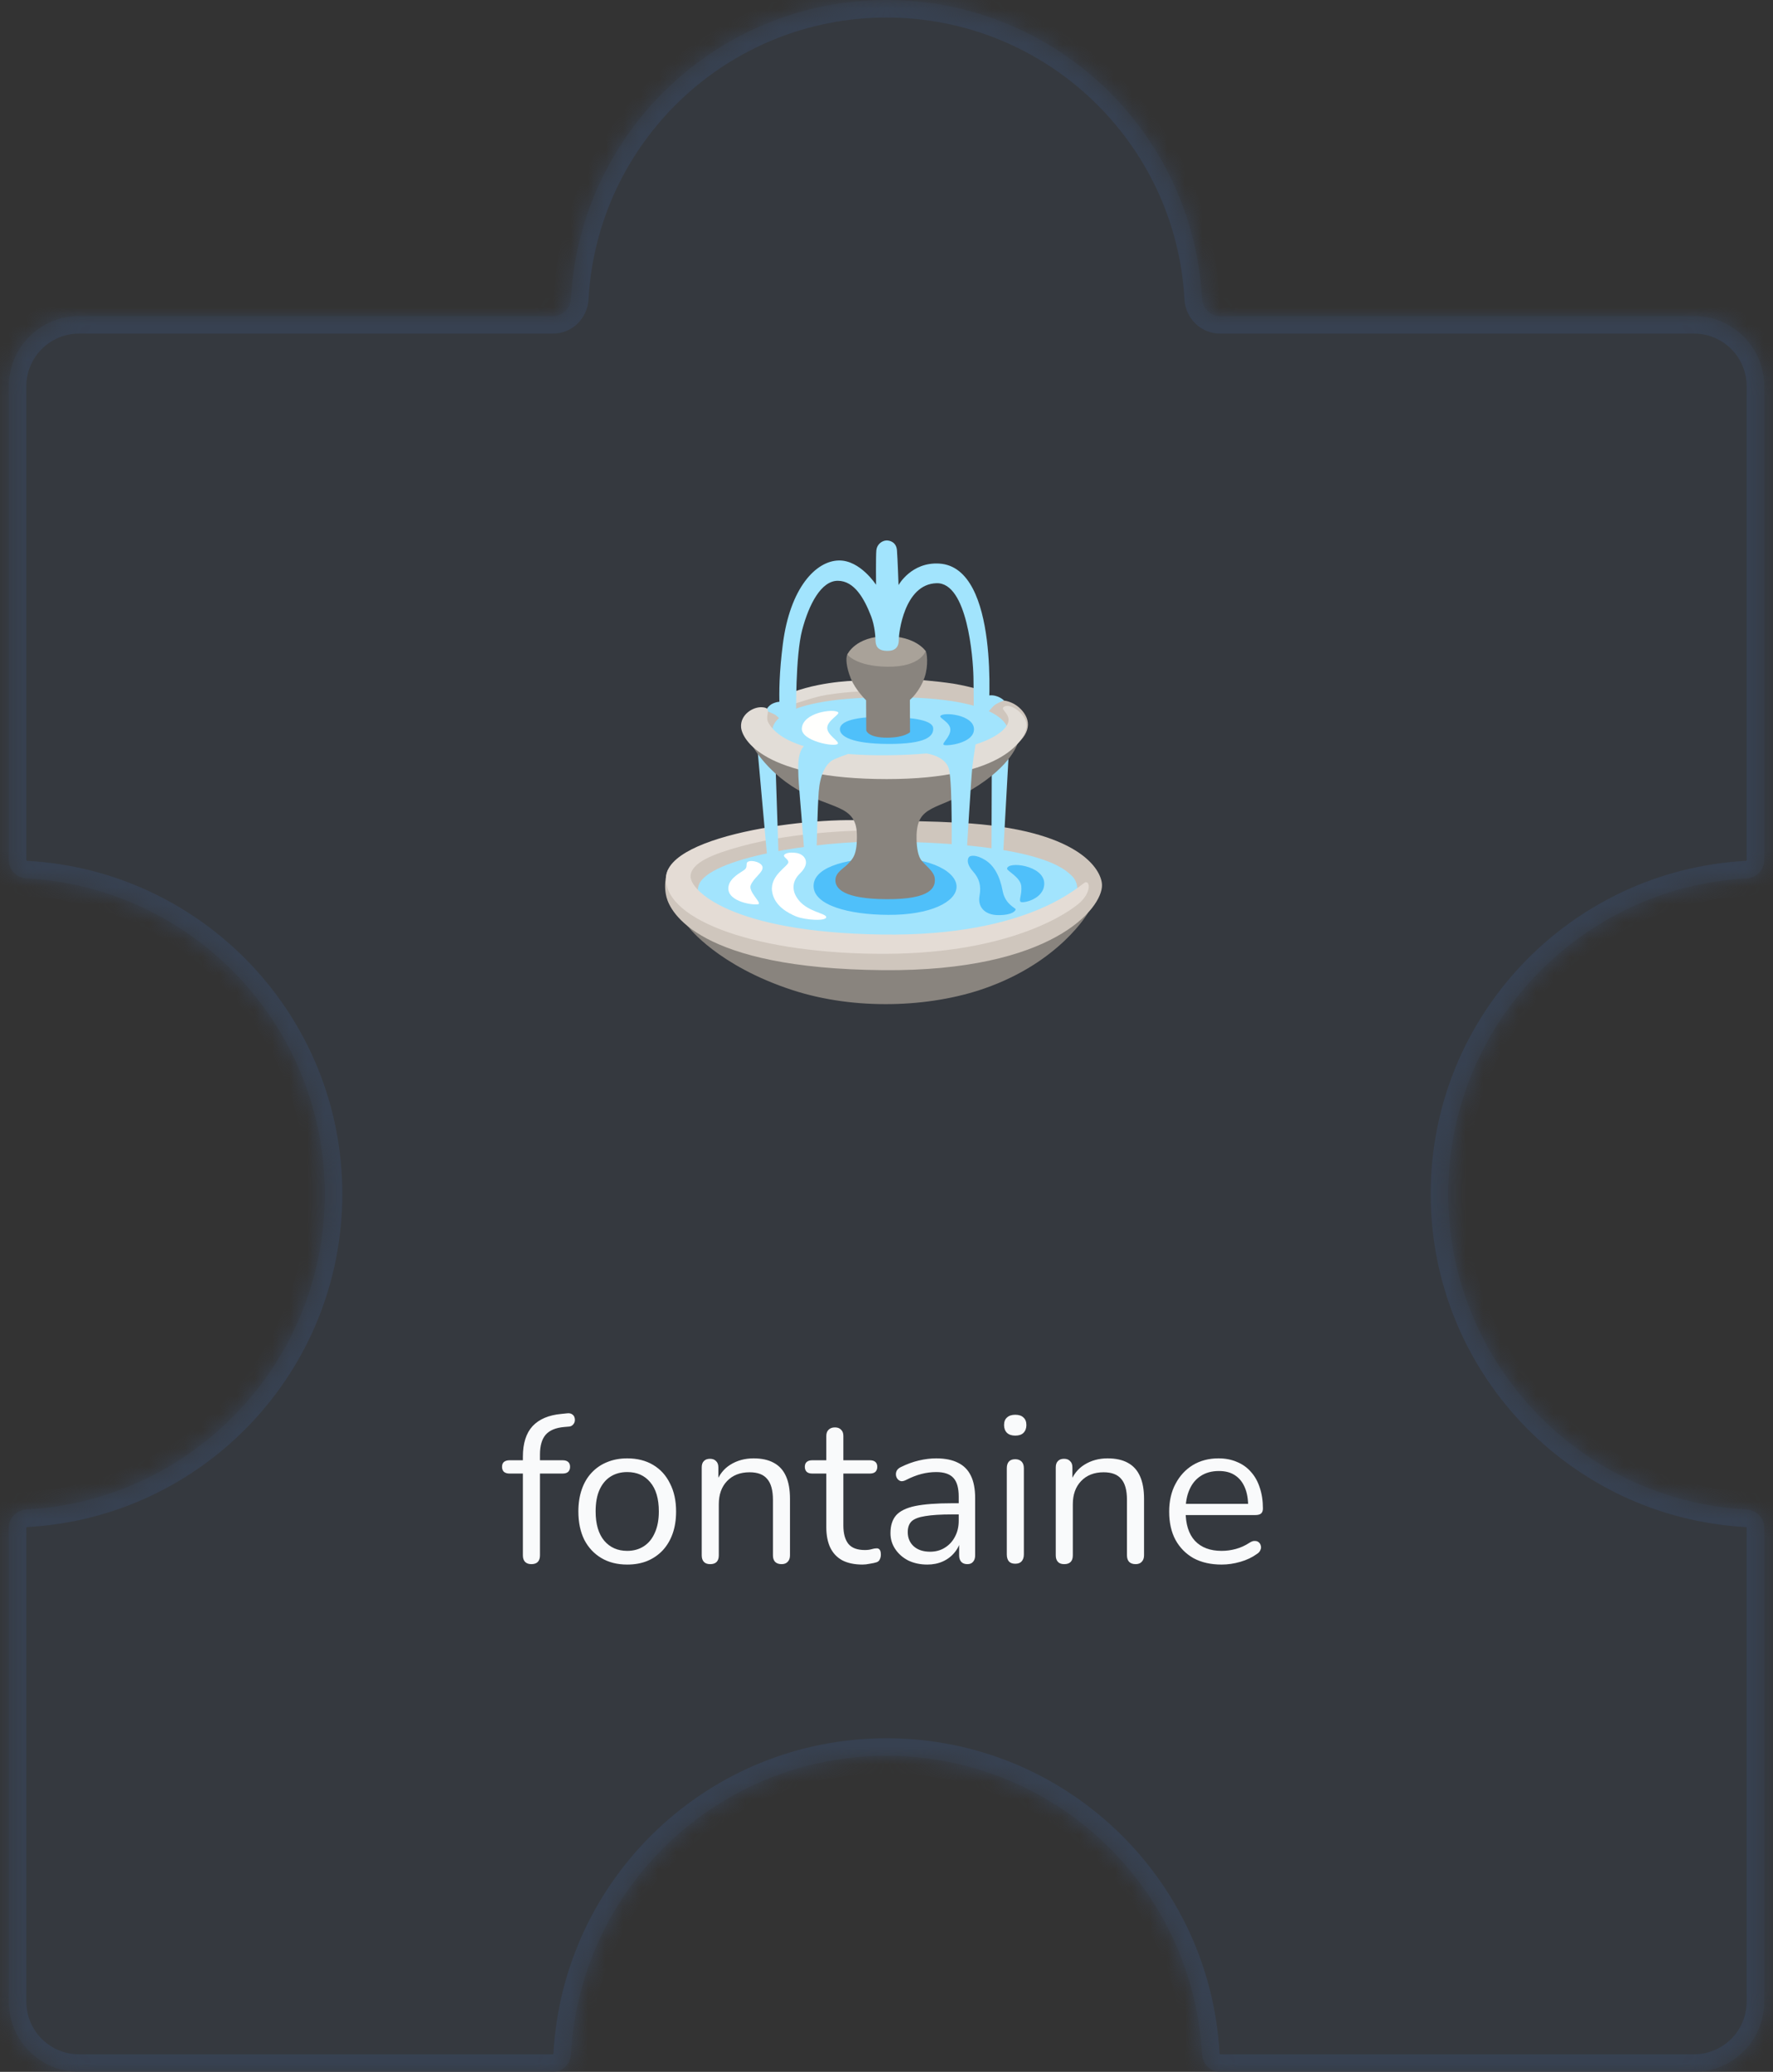
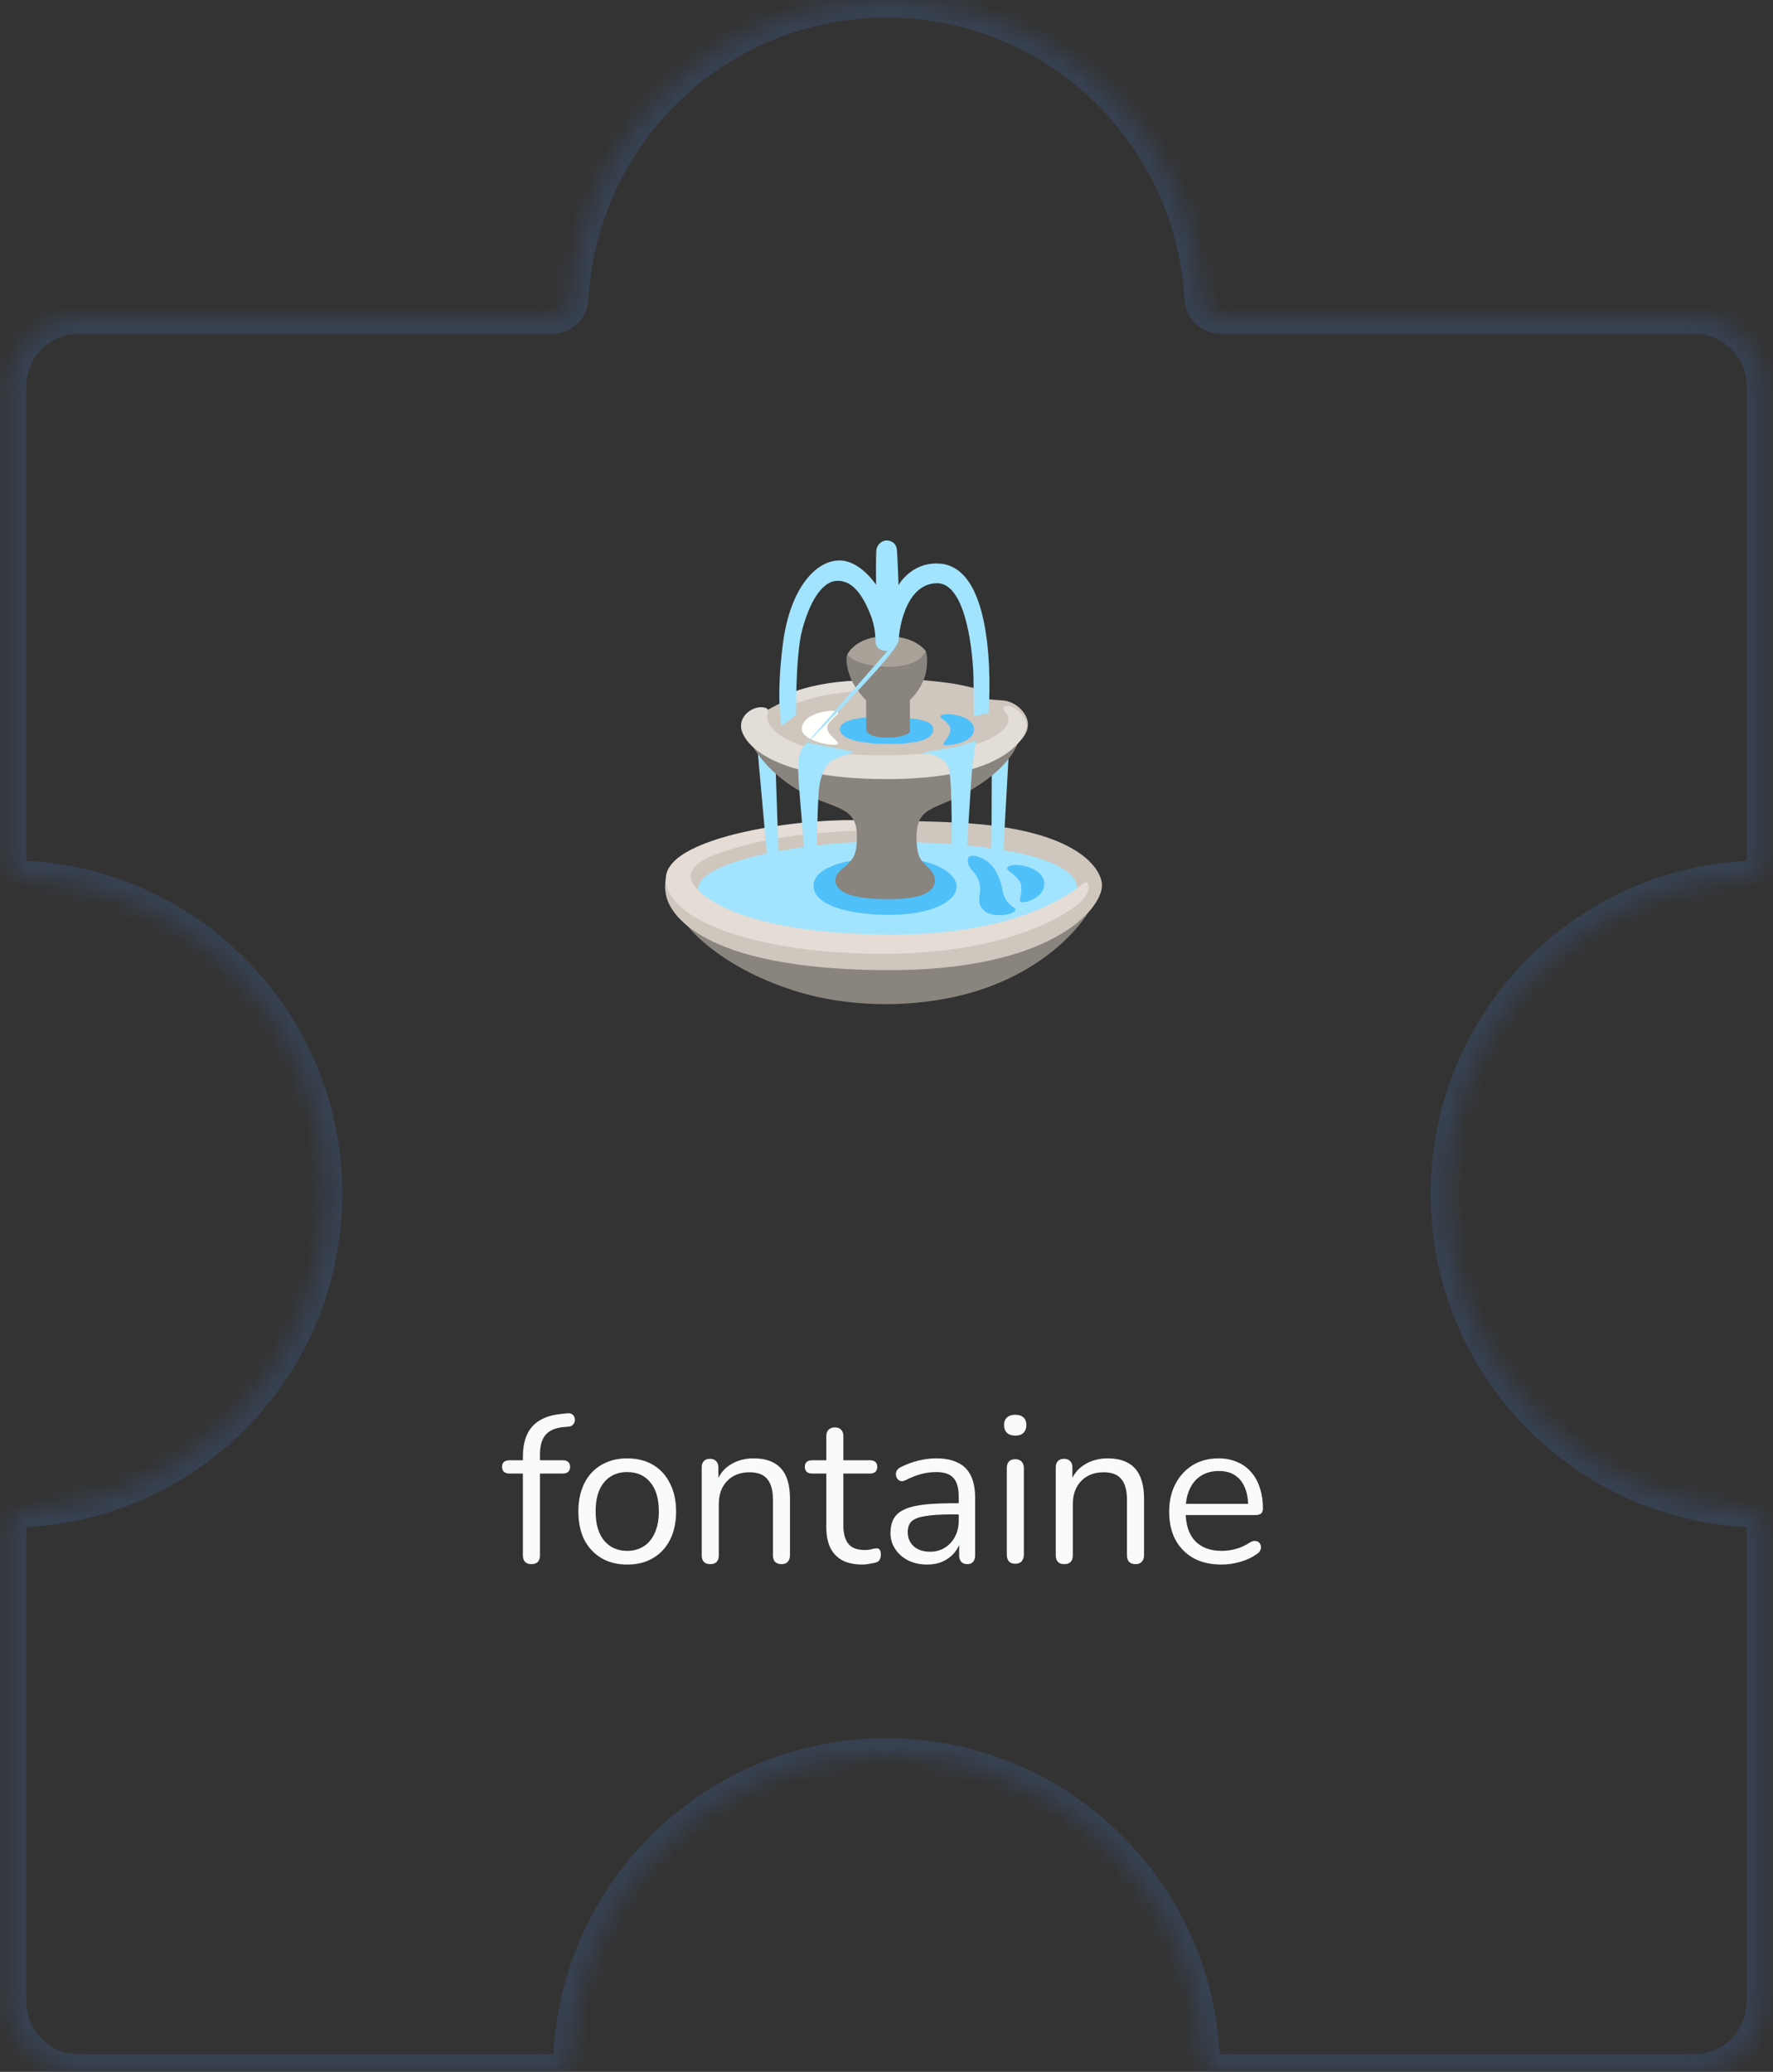
<svg xmlns="http://www.w3.org/2000/svg" width="101" height="118" viewBox="0 0 101 118" fill="none">
  <rect x="0" y="0" width="101" height="118" fill="#333333" stroke="none" />
  <mask id="path-1-inside-1_686_11346" fill="white">
    <path fill-rule="evenodd" clip-rule="evenodd" d="M50.5 0C60.106 0 67.954 7.524 68.473 17C68.503 17.552 68.948 18 69.5 18L96.5 18C98.709 18 100.5 19.791 100.5 22L100.5 49C100.5 49.552 100.051 49.997 99.5 50.027C90.024 50.546 82.5 58.394 82.5 68C82.5 77.606 90.024 85.454 99.5 85.973C100.052 86.003 100.5 86.448 100.5 87V114C100.5 116.209 98.709 118 96.5 118L69.5 118C68.948 118 68.503 117.551 68.473 117C67.954 107.524 60.106 100 50.5 100C40.894 100 33.046 107.524 32.527 117C32.497 117.552 32.052 118 31.5 118H4.5C2.291 118 0.5 116.209 0.5 114L0.5 87C0.5 86.448 0.948 86.003 1.5 85.973C10.976 85.454 18.5 77.606 18.5 68C18.5 58.394 10.976 50.546 1.5 50.027C0.948 49.997 0.5 49.552 0.5 49L0.5 22C0.5 19.791 2.291 18 4.5 18L31.5 18C32.052 18 32.497 17.552 32.527 17C33.046 7.524 40.894 0 50.5 0Z" />
  </mask>
-   <path fill-rule="evenodd" clip-rule="evenodd" d="M50.5 0C60.106 0 67.954 7.524 68.473 17C68.503 17.552 68.948 18 69.5 18L96.5 18C98.709 18 100.5 19.791 100.5 22L100.5 49C100.5 49.552 100.051 49.997 99.5 50.027C90.024 50.546 82.5 58.394 82.5 68C82.5 77.606 90.024 85.454 99.5 85.973C100.052 86.003 100.5 86.448 100.5 87V114C100.5 116.209 98.709 118 96.5 118L69.5 118C68.948 118 68.503 117.551 68.473 117C67.954 107.524 60.106 100 50.5 100C40.894 100 33.046 107.524 32.527 117C32.497 117.552 32.052 118 31.5 118H4.5C2.291 118 0.5 116.209 0.5 114L0.5 87C0.5 86.448 0.948 86.003 1.5 85.973C10.976 85.454 18.5 77.606 18.5 68C18.5 58.394 10.976 50.546 1.5 50.027C0.948 49.997 0.5 49.552 0.5 49L0.5 22C0.5 19.791 2.291 18 4.5 18L31.5 18C32.052 18 32.497 17.552 32.527 17C33.046 7.524 40.894 0 50.5 0Z" fill="#374151" fill-opacity="0.4" />
  <path d="M32.527 17L33.526 17.055L32.527 17ZM1.5 85.973L1.445 84.974L1.5 85.973ZM32.527 117L31.529 116.945L32.527 117ZM99.5 85.973L99.555 84.974L99.5 85.973ZM68.473 117L69.471 116.945L68.473 117ZM99.5 50.027L99.445 49.029L99.5 50.027ZM69.471 16.945C68.924 6.942 60.64 -1 50.5 -1V1C59.572 1 66.984 8.106 67.474 17.055L69.471 16.945ZM96.5 17L69.5 17V19L96.5 19V17ZM101.5 22C101.5 19.239 99.261 17 96.5 17V19C98.157 19 99.5 20.343 99.5 22L101.5 22ZM101.5 49L101.5 22L99.5 22L99.5 49H101.5ZM83.5 68C83.5 58.928 90.606 51.516 99.555 51.026L99.445 49.029C89.442 49.577 81.5 57.86 81.5 68H83.5ZM99.555 84.974C90.606 84.484 83.5 77.072 83.5 68H81.5C81.5 78.139 89.442 86.424 99.445 86.971L99.555 84.974ZM101.5 114V87H99.5V114H101.5ZM96.5 119C99.261 119 101.5 116.761 101.5 114H99.5C99.5 115.657 98.157 117 96.5 117V119ZM69.5 119L96.5 119V117L69.5 117V119ZM50.5 101C59.572 101 66.984 108.106 67.474 117.055L69.471 116.945C68.924 106.942 60.64 99 50.5 99V101ZM33.526 117.055C34.016 108.106 41.428 101 50.5 101V99C40.36 99 32.077 106.942 31.529 116.945L33.526 117.055ZM4.5 119H31.5V117H4.5V119ZM-0.5 114C-0.5 116.761 1.739 119 4.5 119V117C2.843 117 1.5 115.657 1.5 114H-0.5ZM-0.5 87L-0.5 114H1.5L1.5 87H-0.5ZM17.5 68C17.5 77.072 10.394 84.484 1.445 84.974L1.555 86.971C11.558 86.424 19.5 78.139 19.5 68H17.5ZM1.445 51.026C10.394 51.516 17.5 58.928 17.5 68H19.5C19.5 57.86 11.558 49.577 1.555 49.029L1.445 51.026ZM-0.5 22L-0.5 49H1.5L1.5 22H-0.5ZM4.5 17C1.739 17 -0.5 19.239 -0.5 22H1.5C1.5 20.343 2.843 19 4.5 19L4.5 17ZM31.5 17L4.5 17L4.5 19L31.5 19V17ZM50.5 -1C40.36 -1 32.077 6.942 31.529 16.945L33.526 17.055C34.016 8.106 41.428 1 50.5 1V-1ZM31.5 19C32.618 19 33.468 18.101 33.526 17.055L31.529 16.945C31.528 16.967 31.519 16.984 31.508 16.994C31.503 16.999 31.5 17 31.5 17C31.5 17 31.5 17 31.501 17C31.501 17 31.501 17 31.5 17V19ZM1.555 49.029C1.533 49.028 1.516 49.019 1.506 49.008C1.501 49.003 1.5 49 1.5 49C1.5 49 1.5 49 1.5 49.001C1.5 49.001 1.5 49.001 1.5 49H-0.5C-0.5 50.118 0.399 50.968 1.445 51.026L1.555 49.029ZM1.5 87C1.5 86.999 1.5 86.999 1.5 86.999C1.5 87 1.5 87 1.5 87C1.5 87 1.501 86.997 1.506 86.992C1.516 86.981 1.533 86.972 1.555 86.971L1.445 84.974C0.399 85.031 -0.5 85.882 -0.5 87H1.5ZM67.474 17.055C67.531 18.101 68.382 19 69.5 19V17C69.499 17 69.499 17 69.499 17C69.5 17 69.5 17 69.5 17C69.5 17 69.497 16.999 69.492 16.994C69.481 16.984 69.472 16.967 69.471 16.945L67.474 17.055ZM31.529 116.945C31.528 116.967 31.519 116.984 31.508 116.994C31.503 116.999 31.5 117 31.5 117C31.5 117 31.5 117 31.501 117C31.501 117 31.501 117 31.5 117V119C32.618 119 33.468 118.101 33.526 117.055L31.529 116.945ZM99.445 86.971C99.467 86.972 99.484 86.981 99.494 86.992C99.499 86.997 99.5 87 99.5 87C99.5 87 99.5 87 99.5 86.999C99.5 86.999 99.5 86.999 99.5 87H101.5C101.5 85.882 100.601 85.031 99.555 84.974L99.445 86.971ZM69.5 117C69.499 117 69.499 117 69.499 117C69.5 117 69.5 117 69.5 117C69.5 117 69.497 116.999 69.492 116.994C69.481 116.984 69.472 116.967 69.471 116.945L67.474 117.055C67.531 118.101 68.382 119 69.5 119V117ZM99.5 49C99.5 49.001 99.5 49.001 99.5 49.001C99.5 49 99.5 49 99.5 49C99.5 49 99.499 49.003 99.494 49.008C99.484 49.019 99.467 49.028 99.445 49.029L99.555 51.026C100.601 50.968 101.5 50.118 101.5 49H99.5Z" fill="#374151" mask="url(#path-1-inside-1_686_11346)" />
  <path d="M30.267 89.084C30.114 89.084 29.994 89.04 29.907 88.952C29.826 88.864 29.787 88.74 29.787 88.58V83.924H29.018C28.89 83.924 28.787 83.892 28.706 83.828C28.634 83.756 28.599 83.66 28.599 83.54C28.599 83.42 28.634 83.328 28.706 83.264C28.787 83.2 28.89 83.168 29.018 83.168H30.05L29.787 83.42V82.964C29.787 82.204 29.971 81.624 30.338 81.224C30.715 80.824 31.262 80.592 31.983 80.528L32.331 80.492C32.443 80.484 32.531 80.504 32.594 80.552C32.666 80.6 32.711 80.66 32.727 80.732C32.751 80.804 32.755 80.88 32.739 80.96C32.722 81.032 32.687 81.096 32.63 81.152C32.575 81.208 32.507 81.24 32.426 81.248L32.151 81.272C31.663 81.312 31.306 81.46 31.082 81.716C30.866 81.972 30.759 82.348 30.759 82.844V83.348L30.614 83.168H32.054C32.191 83.168 32.294 83.2 32.367 83.264C32.438 83.328 32.474 83.42 32.474 83.54C32.474 83.66 32.438 83.756 32.367 83.828C32.294 83.892 32.191 83.924 32.054 83.924H30.759V88.58C30.759 88.916 30.595 89.084 30.267 89.084ZM35.73 89.108C35.163 89.108 34.67 88.984 34.255 88.736C33.839 88.488 33.514 88.14 33.282 87.692C33.059 87.236 32.947 86.7 32.947 86.084C32.947 85.62 33.011 85.204 33.139 84.836C33.267 84.46 33.455 84.14 33.703 83.876C33.95 83.612 34.242 83.412 34.578 83.276C34.922 83.132 35.306 83.06 35.73 83.06C36.298 83.06 36.791 83.184 37.206 83.432C37.623 83.68 37.943 84.032 38.166 84.488C38.398 84.936 38.514 85.468 38.514 86.084C38.514 86.548 38.45 86.964 38.322 87.332C38.194 87.7 38.007 88.02 37.758 88.292C37.511 88.556 37.215 88.76 36.87 88.904C36.535 89.04 36.154 89.108 35.73 89.108ZM35.73 88.328C36.09 88.328 36.407 88.24 36.678 88.064C36.95 87.888 37.158 87.632 37.303 87.296C37.455 86.96 37.531 86.556 37.531 86.084C37.531 85.356 37.367 84.8 37.038 84.416C36.718 84.032 36.282 83.84 35.73 83.84C35.362 83.84 35.042 83.928 34.77 84.104C34.507 84.272 34.298 84.524 34.147 84.86C34.002 85.188 33.931 85.596 33.931 86.084C33.931 86.804 34.094 87.36 34.422 87.752C34.751 88.136 35.187 88.328 35.73 88.328ZM40.455 89.084C40.294 89.084 40.175 89.04 40.094 88.952C40.014 88.864 39.974 88.74 39.974 88.58V83.576C39.974 83.416 40.014 83.296 40.094 83.216C40.175 83.128 40.291 83.084 40.443 83.084C40.594 83.084 40.711 83.128 40.791 83.216C40.879 83.296 40.922 83.416 40.922 83.576V84.608L40.791 84.464C40.959 84 41.23 83.652 41.606 83.42C41.99 83.18 42.431 83.06 42.926 83.06C43.391 83.06 43.775 83.144 44.078 83.312C44.391 83.48 44.623 83.736 44.775 84.08C44.926 84.416 45.002 84.844 45.002 85.364V88.58C45.002 88.74 44.959 88.864 44.87 88.952C44.791 89.04 44.675 89.084 44.523 89.084C44.362 89.084 44.239 89.04 44.151 88.952C44.071 88.864 44.031 88.74 44.031 88.58V85.424C44.031 84.88 43.922 84.484 43.706 84.236C43.498 83.98 43.163 83.852 42.699 83.852C42.163 83.852 41.734 84.02 41.414 84.356C41.102 84.684 40.947 85.124 40.947 85.676V88.58C40.947 88.916 40.782 89.084 40.455 89.084ZM49.135 89.108C48.679 89.108 48.295 89.028 47.983 88.868C47.679 88.7 47.451 88.46 47.299 88.148C47.147 87.828 47.071 87.44 47.071 86.984V83.924H46.267C46.131 83.924 46.027 83.892 45.955 83.828C45.883 83.756 45.847 83.66 45.847 83.54C45.847 83.42 45.883 83.328 45.955 83.264C46.027 83.2 46.131 83.168 46.267 83.168H47.071V81.788C47.071 81.628 47.115 81.508 47.203 81.428C47.291 81.34 47.411 81.296 47.563 81.296C47.715 81.296 47.831 81.34 47.911 81.428C47.999 81.508 48.043 81.628 48.043 81.788V83.168H49.555C49.691 83.168 49.795 83.2 49.867 83.264C49.939 83.328 49.975 83.42 49.975 83.54C49.975 83.66 49.939 83.756 49.867 83.828C49.795 83.892 49.691 83.924 49.555 83.924H48.043V86.888C48.043 87.344 48.139 87.692 48.331 87.932C48.523 88.164 48.835 88.28 49.267 88.28C49.419 88.28 49.547 88.264 49.651 88.232C49.763 88.2 49.855 88.184 49.927 88.184C49.999 88.176 50.059 88.2 50.107 88.256C50.155 88.312 50.179 88.408 50.179 88.544C50.179 88.64 50.159 88.728 50.119 88.808C50.087 88.888 50.027 88.944 49.939 88.976C49.843 89.008 49.715 89.036 49.555 89.06C49.403 89.092 49.263 89.108 49.135 89.108ZM52.826 89.108C52.426 89.108 52.066 89.032 51.746 88.88C51.434 88.72 51.186 88.504 51.002 88.232C50.818 87.96 50.726 87.656 50.726 87.32C50.726 86.888 50.834 86.548 51.05 86.3C51.274 86.052 51.638 85.876 52.142 85.772C52.654 85.668 53.35 85.616 54.23 85.616H54.77V86.252H54.242C53.594 86.252 53.082 86.284 52.706 86.348C52.338 86.404 52.078 86.504 51.926 86.648C51.782 86.792 51.71 86.996 51.71 87.26C51.71 87.588 51.822 87.856 52.046 88.064C52.278 88.272 52.59 88.376 52.982 88.376C53.302 88.376 53.582 88.3 53.822 88.148C54.07 87.996 54.262 87.788 54.398 87.524C54.542 87.26 54.614 86.956 54.614 86.612V85.244C54.614 84.748 54.514 84.392 54.314 84.176C54.114 83.952 53.786 83.84 53.33 83.84C53.05 83.84 52.77 83.876 52.49 83.948C52.21 84.02 51.914 84.136 51.602 84.296C51.49 84.352 51.394 84.372 51.314 84.356C51.234 84.332 51.17 84.288 51.122 84.224C51.074 84.16 51.046 84.088 51.038 84.008C51.03 83.92 51.046 83.836 51.086 83.756C51.134 83.676 51.206 83.612 51.302 83.564C51.654 83.388 52.002 83.26 52.346 83.18C52.69 83.1 53.018 83.06 53.33 83.06C53.834 83.06 54.25 83.144 54.578 83.312C54.906 83.472 55.15 83.72 55.31 84.056C55.47 84.384 55.55 84.808 55.55 85.328V88.58C55.55 88.74 55.51 88.864 55.43 88.952C55.358 89.04 55.25 89.084 55.106 89.084C54.954 89.084 54.838 89.04 54.758 88.952C54.678 88.864 54.638 88.74 54.638 88.58V87.644H54.746C54.682 87.948 54.558 88.208 54.374 88.424C54.198 88.64 53.978 88.808 53.714 88.928C53.45 89.048 53.154 89.108 52.826 89.108ZM57.833 89.06C57.673 89.06 57.553 89.016 57.473 88.928C57.393 88.832 57.353 88.7 57.353 88.532V83.624C57.353 83.456 57.393 83.328 57.473 83.24C57.553 83.152 57.673 83.108 57.833 83.108C57.985 83.108 58.105 83.152 58.193 83.24C58.281 83.328 58.325 83.456 58.325 83.624V88.532C58.325 88.7 58.281 88.832 58.193 88.928C58.113 89.016 57.993 89.06 57.833 89.06ZM57.833 81.764C57.633 81.764 57.477 81.712 57.365 81.608C57.253 81.496 57.197 81.348 57.197 81.164C57.197 80.972 57.253 80.828 57.365 80.732C57.477 80.628 57.633 80.576 57.833 80.576C58.041 80.576 58.197 80.628 58.301 80.732C58.413 80.828 58.469 80.972 58.469 81.164C58.469 81.348 58.413 81.496 58.301 81.608C58.197 81.712 58.041 81.764 57.833 81.764ZM60.623 89.084C60.462 89.084 60.343 89.04 60.263 88.952C60.182 88.864 60.142 88.74 60.142 88.58V83.576C60.142 83.416 60.182 83.296 60.263 83.216C60.343 83.128 60.459 83.084 60.611 83.084C60.763 83.084 60.879 83.128 60.959 83.216C61.047 83.296 61.09 83.416 61.09 83.576V84.608L60.959 84.464C61.127 84 61.398 83.652 61.775 83.42C62.158 83.18 62.599 83.06 63.094 83.06C63.559 83.06 63.943 83.144 64.246 83.312C64.558 83.48 64.79 83.736 64.942 84.08C65.094 84.416 65.171 84.844 65.171 85.364V88.58C65.171 88.74 65.126 88.864 65.038 88.952C64.959 89.04 64.843 89.084 64.691 89.084C64.531 89.084 64.406 89.04 64.319 88.952C64.239 88.864 64.198 88.74 64.198 88.58V85.424C64.198 84.88 64.091 84.484 63.874 84.236C63.666 83.98 63.331 83.852 62.867 83.852C62.331 83.852 61.903 84.02 61.583 84.356C61.27 84.684 61.114 85.124 61.114 85.676V88.58C61.114 88.916 60.95 89.084 60.623 89.084ZM69.591 89.108C68.975 89.108 68.443 88.988 67.995 88.748C67.555 88.5 67.211 88.152 66.963 87.704C66.723 87.256 66.603 86.72 66.603 86.096C66.603 85.488 66.723 84.96 66.963 84.512C67.203 84.056 67.531 83.7 67.947 83.444C68.371 83.188 68.859 83.06 69.411 83.06C69.803 83.06 70.155 83.128 70.467 83.264C70.779 83.392 71.043 83.58 71.259 83.828C71.483 84.076 71.651 84.376 71.763 84.728C71.883 85.08 71.943 85.476 71.943 85.916C71.943 86.044 71.907 86.14 71.835 86.204C71.763 86.26 71.659 86.288 71.523 86.288H67.347V85.652H71.295L71.103 85.808C71.103 85.376 71.039 85.012 70.911 84.716C70.783 84.412 70.595 84.18 70.347 84.02C70.107 83.86 69.803 83.78 69.435 83.78C69.027 83.78 68.679 83.876 68.391 84.068C68.111 84.252 67.899 84.512 67.755 84.848C67.611 85.176 67.539 85.56 67.539 86V86.072C67.539 86.808 67.715 87.368 68.067 87.752C68.427 88.136 68.935 88.328 69.591 88.328C69.863 88.328 70.131 88.292 70.395 88.22C70.667 88.148 70.931 88.028 71.187 87.86C71.299 87.788 71.399 87.756 71.487 87.764C71.583 87.764 71.659 87.792 71.715 87.848C71.771 87.896 71.807 87.96 71.823 88.04C71.847 88.112 71.839 88.192 71.799 88.28C71.767 88.368 71.699 88.444 71.595 88.508C71.331 88.7 71.019 88.848 70.659 88.952C70.299 89.056 69.943 89.108 69.591 89.108Z" fill="#F9FAFB" />
  <g clip-path="url(#clip0_686_11346)">
    <path d="M38.939 52.457L39.234 52.813C39.234 52.813 40.901 55.01 45.149 56.392C48.715 57.551 52.952 57.385 56.069 56.3C60.39 54.795 61.989 51.973 61.989 51.973L38.939 52.457Z" fill="#89847E" />
    <path d="M38.049 49.552C38.049 49.552 37.751 50.254 37.968 51.098C38.18 51.925 39.751 55.169 50.331 55.255C59.926 55.333 62.805 51.731 62.776 50.405C62.757 49.526 61.47 47.233 54.702 46.861C47.934 46.489 43.432 47.259 43.432 47.259L38.049 49.552Z" fill="#CFC6BD" />
    <path d="M50.493 47.927C46.363 47.876 40.341 48.891 39.807 50.405C39.368 51.654 41.247 52.883 45.11 53.417C48.973 53.951 55.77 53.498 57.102 52.991C58.434 52.483 60.805 51.499 60.805 51.499L61.365 50.672C61.365 50.672 61.418 50.219 61.046 49.873C60.674 49.528 59.34 48.034 50.493 47.927Z" fill="#A2E4FD" />
    <path d="M61.842 50.245C62.107 50.217 62.129 50.821 61.556 51.37C60.983 51.919 57.662 54.297 50.447 54.323C43.233 54.349 37.915 52.455 37.933 50.024C37.953 47.434 47.011 46.378 50.095 46.798C53.18 47.216 49.572 47.294 49.572 47.294C49.572 47.294 45.517 47.288 42.188 48.207C40.648 48.631 39.366 49.121 39.339 49.906C39.313 50.689 41.588 53.096 50.211 53.225C58.834 53.354 61.608 50.272 61.842 50.245Z" fill="#E4DCD5" />
-     <path d="M42.597 49.084C42.47 49.156 42.597 49.366 42.441 49.51C42.286 49.657 41.56 49.968 41.494 50.521C41.389 51.396 43.056 51.584 43.213 51.49C43.369 51.396 42.621 50.781 42.765 50.418C42.936 49.992 43.441 49.709 43.441 49.418C43.441 49.125 42.835 48.95 42.597 49.084ZM44.659 48.731C44.659 48.845 44.909 48.939 44.909 49.106C44.909 49.335 43.857 49.845 43.981 50.761C44.097 51.604 44.92 52.013 45.335 52.188C45.856 52.407 47.12 52.485 47.063 52.218C47.022 52.022 46.083 51.928 45.554 51.333C45.086 50.81 45.079 50.217 45.576 49.74C46.221 49.114 45.817 48.657 45.388 48.583C44.922 48.506 44.659 48.627 44.659 48.731Z" fill="white" />
    <path d="M50.509 48.85C47.812 48.889 46.324 49.515 46.346 50.479C46.37 51.551 48.326 52.092 50.585 52.105C53.018 52.12 54.44 51.365 54.49 50.543C54.542 49.72 53.16 48.81 50.509 48.85ZM55.205 48.804C55.17 48.839 54.967 49.112 55.431 49.635C55.792 50.042 55.905 50.455 55.798 51.037C55.691 51.619 56.061 52.12 56.881 52.12C57.701 52.12 57.857 51.858 57.857 51.788C57.857 51.715 57.259 51.499 57.119 50.753C56.953 49.873 56.621 49.291 56.12 48.981C55.601 48.659 55.282 48.725 55.205 48.804ZM57.369 49.48C57.367 49.6 58.13 49.968 58.178 50.466C58.226 50.965 58.012 51.286 58.154 51.37C58.296 51.453 59.495 51.203 59.486 50.311C59.473 49.278 57.38 49.029 57.369 49.48Z" fill="#4FC0FA" />
    <path d="M43.126 42.392L43.747 49.3L44.368 49.239L44.148 42.653L43.126 42.392ZM56.5 42.812C56.5 43.232 56.481 48.598 56.481 48.598L57.141 48.718L57.502 42.23C57.502 42.233 56.5 42.432 56.5 42.812Z" fill="#A2E4FD" />
    <path d="M42.765 42.311C42.765 42.311 43.526 43.853 45.427 44.973C47.33 46.096 48.765 45.824 48.811 47.496C48.844 48.697 48.571 48.917 48.31 49.197C48.059 49.467 47.589 49.679 47.589 50.138C47.589 50.6 48.048 51.199 50.498 51.212C53.086 51.227 53.28 50.517 53.254 50.057C53.228 49.607 52.639 49.252 52.44 48.931C52.27 48.657 52.2 48.134 52.213 47.574C52.259 45.848 53.366 46.15 55.317 44.991C57.723 43.562 57.999 42.248 57.999 42.248L42.765 42.311Z" fill="#89847E" />
    <path d="M43.135 40.741L45.248 39.629L49.413 39.129L51.806 38.678C51.806 38.678 53.302 38.774 54.348 38.945C55.306 39.102 56.179 39.389 56.179 39.389L56.279 39.828L57.041 39.888C57.041 39.888 57.721 39.868 58.242 40.489C58.795 41.15 58.681 41.95 57.401 42.771C56.135 43.582 50.675 43.812 50.675 43.812L44.428 42.451L43.135 40.741Z" fill="#CFC6BD" />
-     <path d="M44.008 41.631C44.008 41.631 43.587 39.75 50.555 39.708C57.522 39.667 57.421 41.611 57.421 41.611L55.759 43.014L50.712 43.674L44.845 42.793L44.008 41.631Z" fill="#A2E4FD" />
-     <path d="M44.471 41.008C44.471 41.008 44.27 40.763 44.115 40.686C43.959 40.609 43.625 40.463 43.625 40.463C43.625 40.463 43.769 40.174 44.036 40.062C44.303 39.951 44.515 39.929 44.815 40.041C45.114 40.152 45.248 40.574 45.248 40.574L44.471 41.008ZM56.271 40.585C56.271 40.585 56.538 40.227 56.715 40.117C56.916 39.995 57.194 39.894 57.194 39.894C57.194 39.894 56.859 39.559 56.371 39.605C55.881 39.649 55.481 40.261 55.481 40.261L56.271 40.585Z" fill="#A2E4FD" />
    <path d="M45.158 40.091C45.281 40.104 46.346 39.695 47.061 39.581C48.501 39.354 49.461 39.371 49.461 39.371L49.507 38.774C49.507 38.774 48.304 38.682 46.624 39.013C45.532 39.227 44.828 39.553 44.828 39.553L45.158 40.091ZM57.157 40.283C57.008 40.426 57.581 40.684 57.426 41.163C57.244 41.721 55.842 42.985 50.437 43.016C45.016 43.046 44.062 41.618 43.797 41.207C43.502 40.745 44.064 40.332 43.43 40.281C42.888 40.237 42.157 40.712 42.216 41.425C42.273 42.112 43.52 44.372 50.522 44.372C57.244 44.372 58.417 42.062 58.476 41.373C58.535 40.677 57.491 39.964 57.157 40.283Z" fill="#E2DDD7" />
    <path d="M47.744 40.566C47.875 40.673 47.133 41.032 47.123 41.449C47.114 41.867 47.827 42.219 47.724 42.362C47.578 42.565 45.637 42.213 45.677 41.489C45.727 40.585 47.472 40.343 47.744 40.566Z" fill="#FFFFFD" />
    <path d="M47.847 41.515C47.822 41.935 48.52 42.362 50.596 42.37C52.753 42.379 53.204 41.937 53.158 41.458C53.116 41.034 52.082 40.857 50.555 40.828C49.188 40.802 47.879 40.951 47.847 41.515ZM53.569 40.78C53.492 40.9 54.149 41.143 54.138 41.565C54.129 41.987 53.648 42.32 53.755 42.419C53.862 42.517 55.492 42.351 55.483 41.526C55.472 40.701 53.724 40.533 53.569 40.78Z" fill="#4FC0FA" />
    <path d="M49.347 41.602L49.338 39.885C49.338 39.885 48.73 39.297 48.466 38.639C48.201 37.98 48.17 37.47 48.269 37.273C48.367 37.077 48.995 36.978 48.995 36.978L50.684 37.468C50.684 37.468 52.617 36.978 52.716 37.057C52.814 37.136 52.893 37.914 52.677 38.557C52.392 39.402 51.832 39.864 51.832 39.864L51.841 41.699C51.841 41.699 51.537 42.005 50.566 42.014C49.437 42.025 49.347 41.602 49.347 41.602Z" fill="#89847E" />
    <path d="M50.507 36.234C48.719 36.243 48.269 37.276 48.269 37.276C48.269 37.276 48.75 37.954 50.566 37.973C52.46 37.993 52.729 37.079 52.729 37.079C52.729 37.079 52.173 36.226 50.507 36.234Z" fill="#A9A299" />
-     <path d="M52.502 42.873C52.502 42.873 53.849 42.948 54.061 43.818C54.273 44.689 54.203 48.898 54.203 48.898L55.074 48.454C55.074 48.454 55.321 44.306 55.391 43.667C55.444 43.186 55.606 42.187 55.606 42.187L54.433 42.541L52.502 42.873ZM45.716 42.591C45.716 42.591 45.576 42.757 45.504 43.195C45.397 43.834 45.574 45.415 45.646 46.356C45.716 47.297 45.823 48.611 45.823 48.611L46.517 48.434C46.517 48.434 46.569 45.984 46.641 45.078C46.713 44.173 47.013 43.462 47.547 43.232C48.081 43.002 48.684 42.823 48.684 42.823L45.968 42.289L45.716 42.591ZM50.563 37.07C51.185 37.07 51.202 36.626 51.202 36.377C51.202 36.127 51.487 33.268 53.35 33.216C55.109 33.165 55.431 37.479 55.453 38.547C55.472 39.456 55.47 40.795 55.47 40.795L56.312 40.622C56.312 40.622 56.986 32.314 53.51 32.098C51.915 31.997 51.185 33.323 51.185 33.323C51.185 33.323 51.132 31.778 51.095 31.334C51.058 30.89 50.703 30.766 50.474 30.783C50.242 30.801 49.96 30.995 49.922 31.334C49.888 31.671 49.905 33.305 49.905 33.305C49.905 33.305 49.002 31.903 47.792 31.921C46.477 31.938 45.005 33.482 44.596 36.678C44.187 39.874 44.526 41.349 44.526 41.349L45.353 40.699C45.353 40.699 45.307 37.354 45.696 35.88C46.086 34.406 46.781 33.078 47.724 33.078C48.667 33.078 49.233 34.088 49.623 35.099C49.835 35.65 49.868 36.267 49.872 36.449C49.879 36.779 49.977 37.07 50.563 37.07Z" fill="#A2E4FD" />
+     <path d="M52.502 42.873C52.502 42.873 53.849 42.948 54.061 43.818C54.273 44.689 54.203 48.898 54.203 48.898L55.074 48.454C55.074 48.454 55.321 44.306 55.391 43.667C55.444 43.186 55.606 42.187 55.606 42.187L54.433 42.541L52.502 42.873ZM45.716 42.591C45.716 42.591 45.576 42.757 45.504 43.195C45.397 43.834 45.574 45.415 45.646 46.356C45.716 47.297 45.823 48.611 45.823 48.611L46.517 48.434C46.517 48.434 46.569 45.984 46.641 45.078C46.713 44.173 47.013 43.462 47.547 43.232C48.081 43.002 48.684 42.823 48.684 42.823L45.968 42.289L45.716 42.591ZC51.185 37.07 51.202 36.626 51.202 36.377C51.202 36.127 51.487 33.268 53.35 33.216C55.109 33.165 55.431 37.479 55.453 38.547C55.472 39.456 55.47 40.795 55.47 40.795L56.312 40.622C56.312 40.622 56.986 32.314 53.51 32.098C51.915 31.997 51.185 33.323 51.185 33.323C51.185 33.323 51.132 31.778 51.095 31.334C51.058 30.89 50.703 30.766 50.474 30.783C50.242 30.801 49.96 30.995 49.922 31.334C49.888 31.671 49.905 33.305 49.905 33.305C49.905 33.305 49.002 31.903 47.792 31.921C46.477 31.938 45.005 33.482 44.596 36.678C44.187 39.874 44.526 41.349 44.526 41.349L45.353 40.699C45.353 40.699 45.307 37.354 45.696 35.88C46.086 34.406 46.781 33.078 47.724 33.078C48.667 33.078 49.233 34.088 49.623 35.099C49.835 35.65 49.868 36.267 49.872 36.449C49.879 36.779 49.977 37.07 50.563 37.07Z" fill="#A2E4FD" />
  </g>
  <defs>
    <clipPath id="clip0_686_11346">
      <rect width="28" height="28" fill="white" transform="translate(36.5 30)" />
    </clipPath>
  </defs>
</svg>